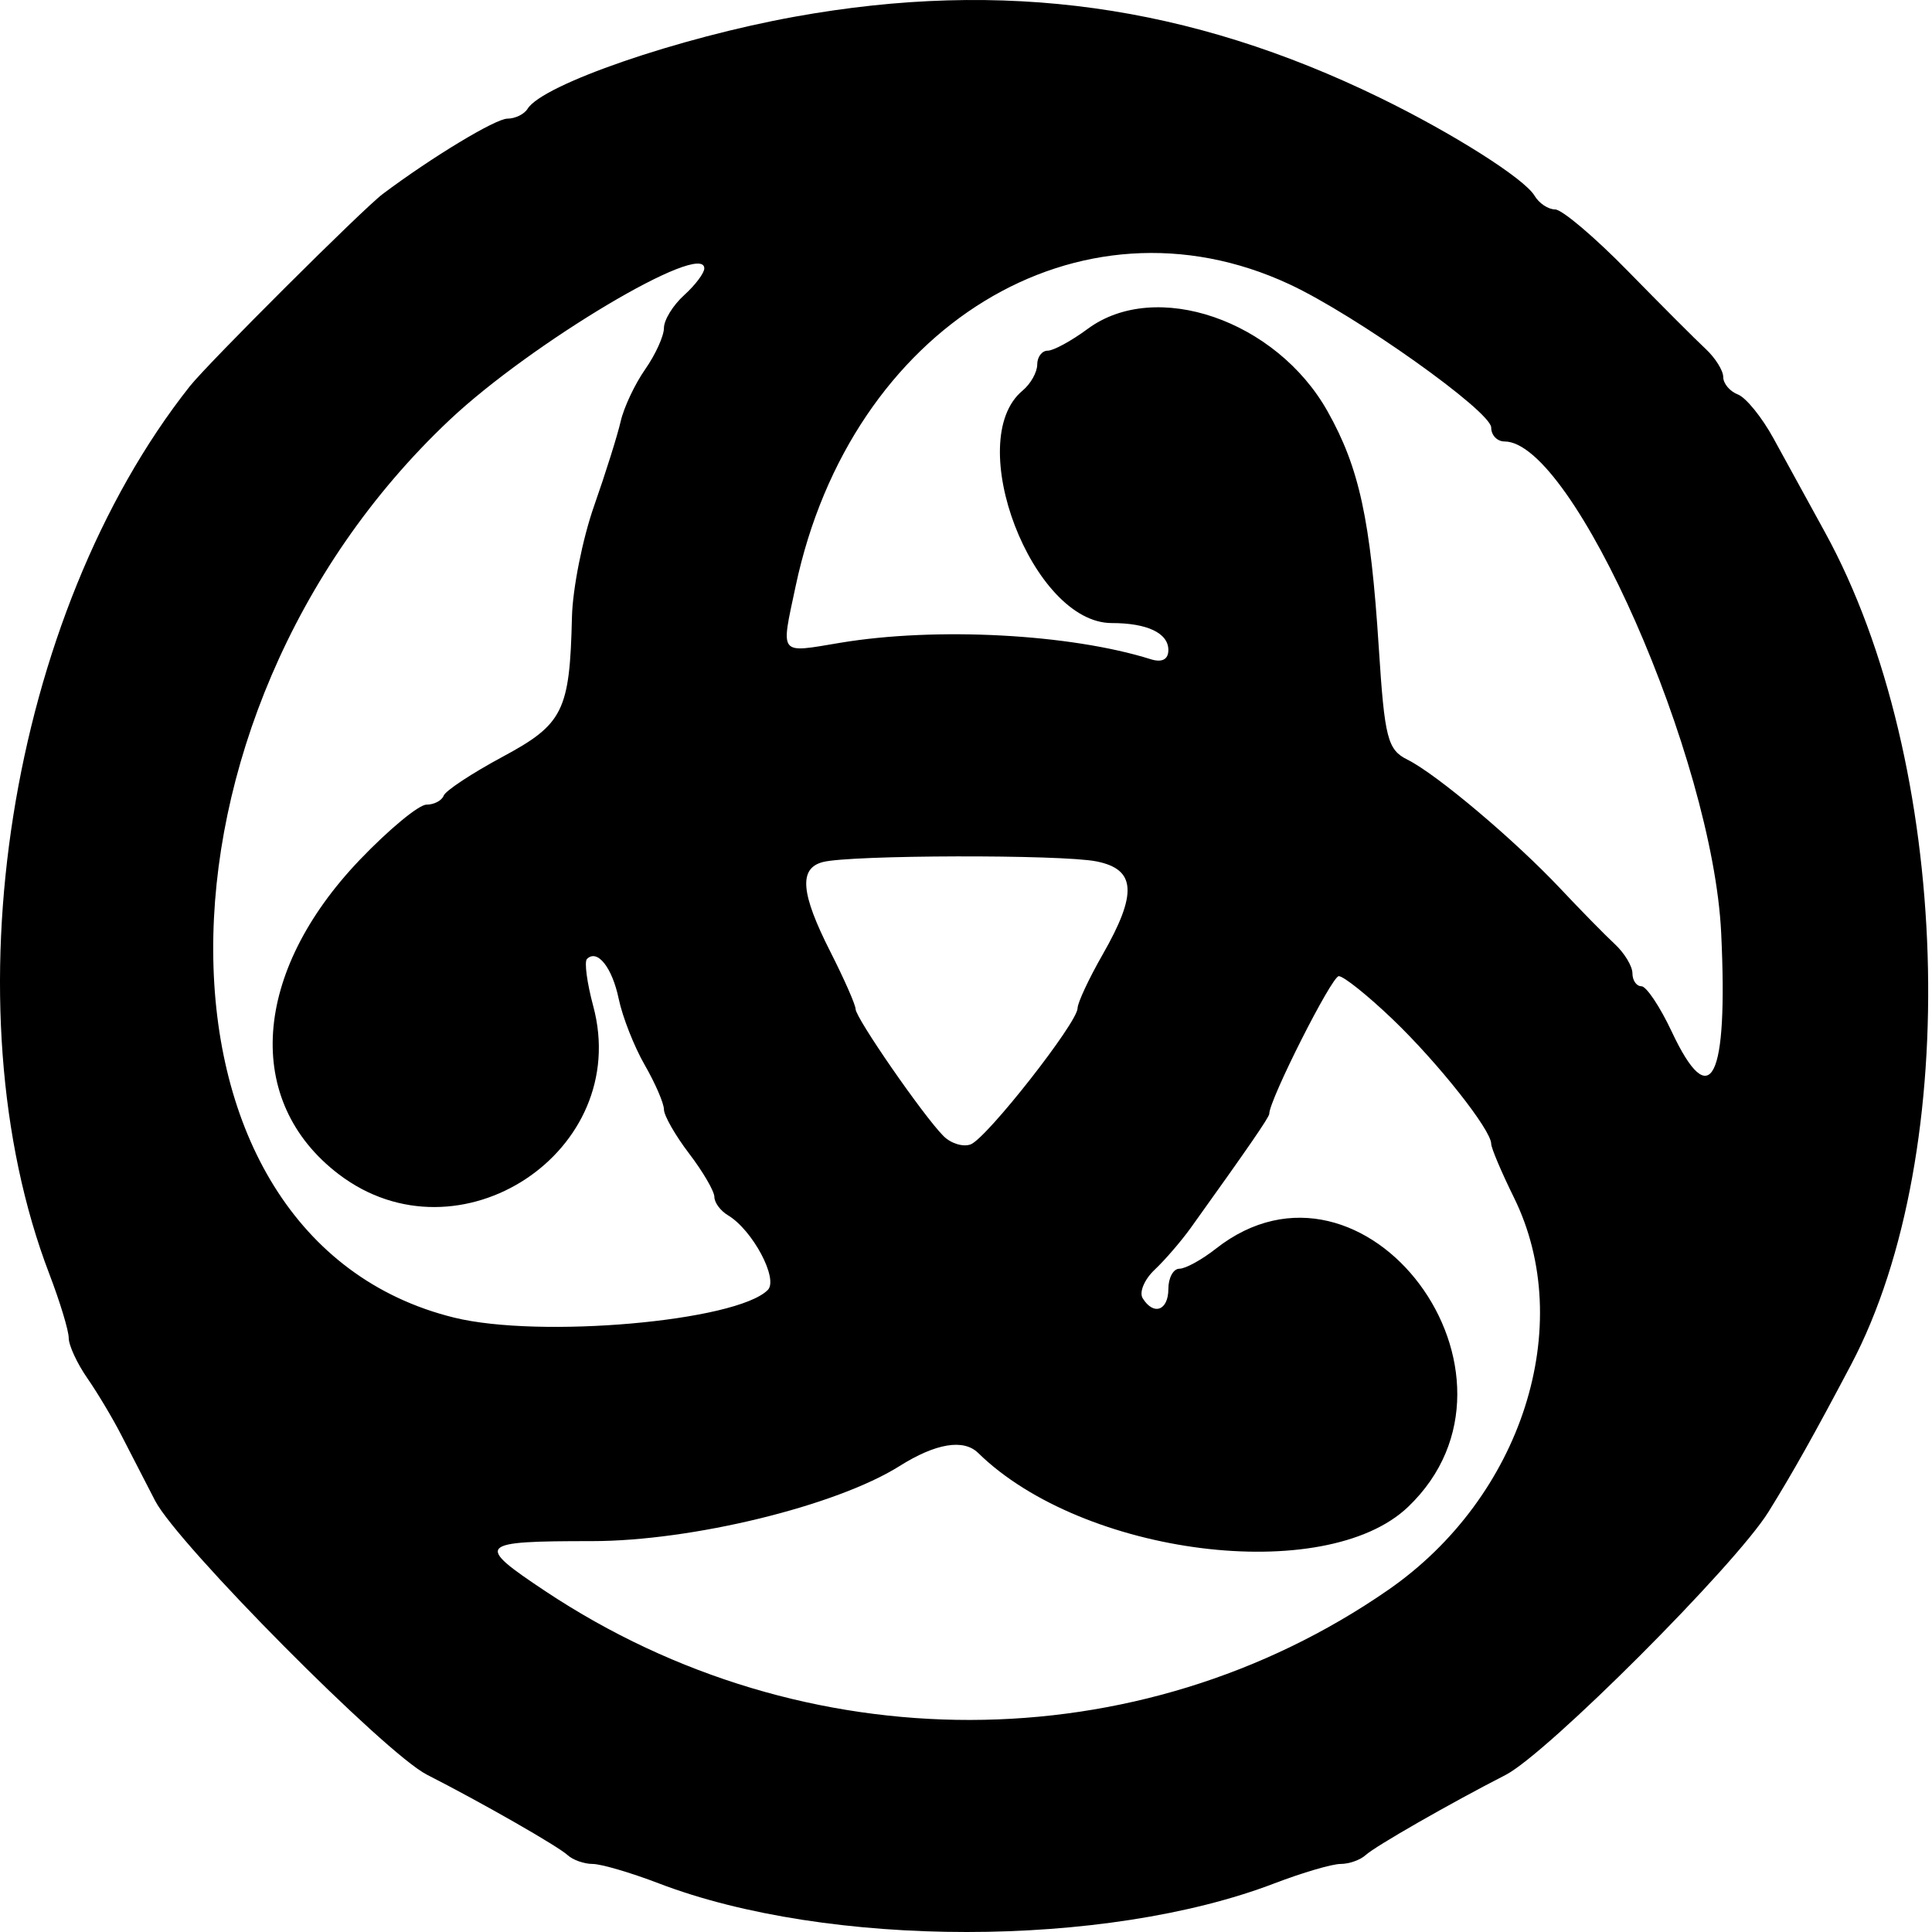
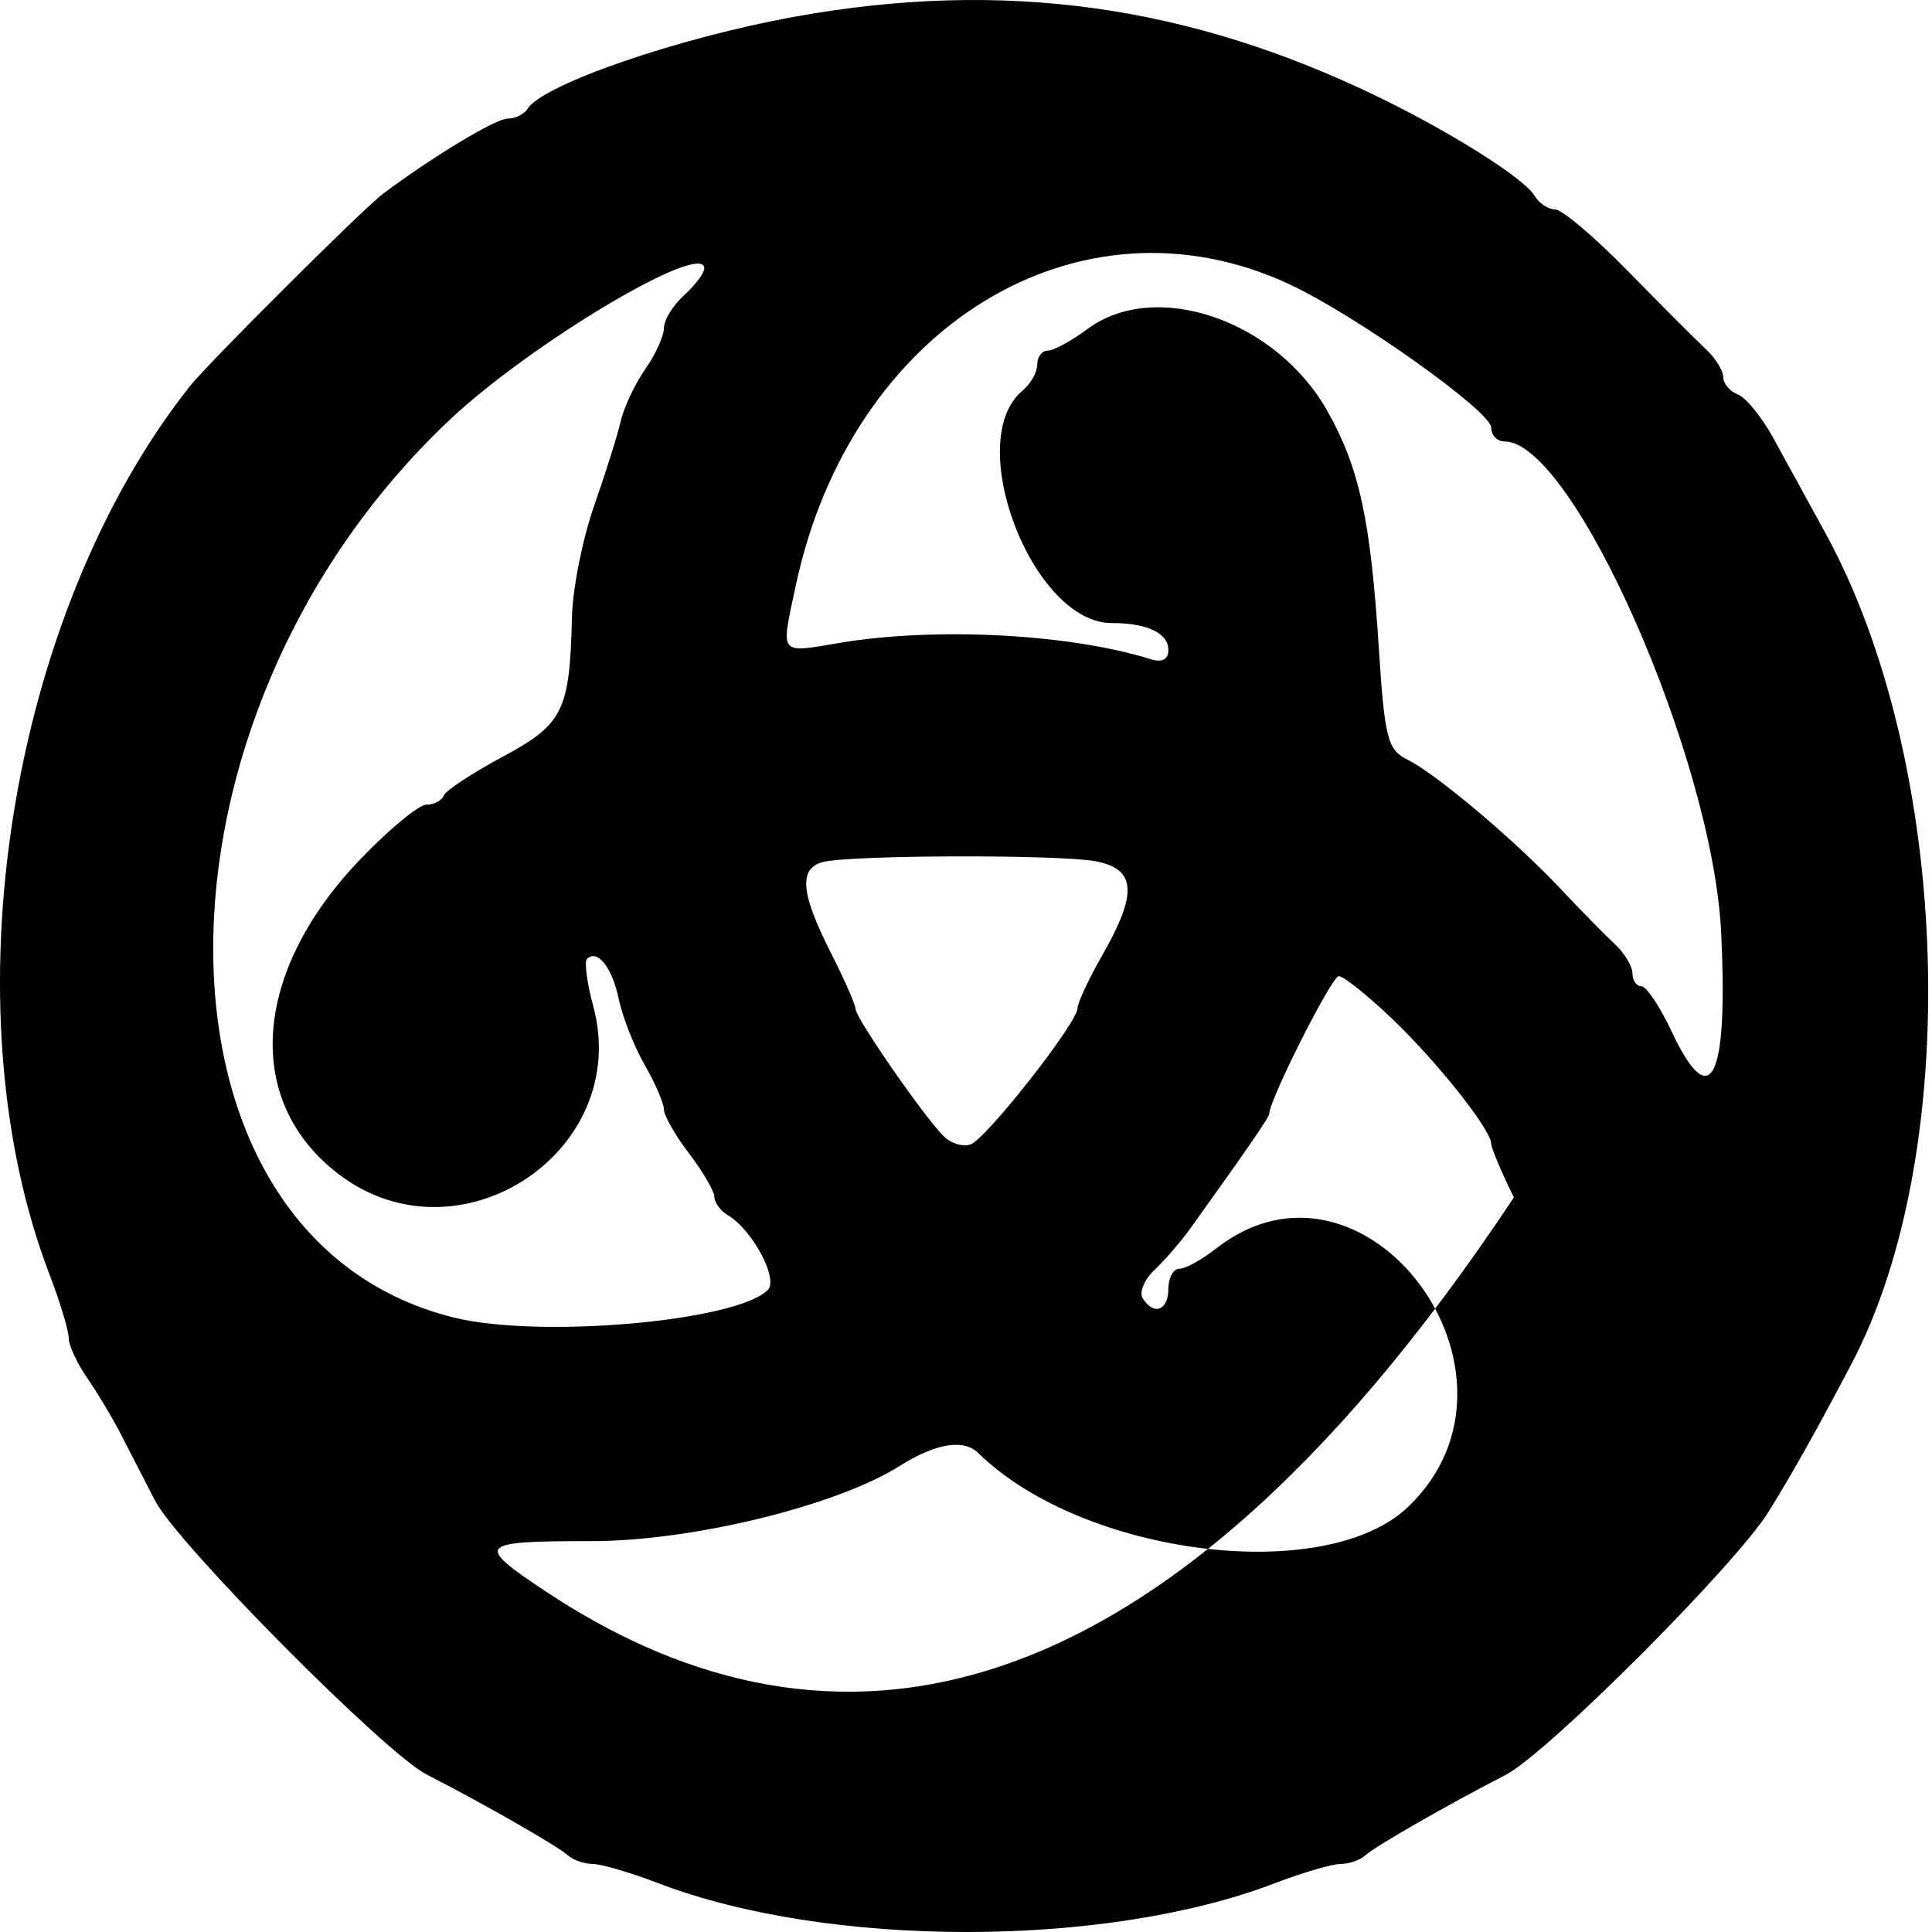
<svg xmlns="http://www.w3.org/2000/svg" width="500" height="500" viewBox="0 0 500 500" fill="none">
-   <path fill-rule="evenodd" clip-rule="evenodd" d="M205.769 4.308C175.576 9.757 140.426 21.866 136.535 28.161C135.674 29.558 133.332 30.702 131.335 30.702C128.254 30.702 111.813 40.634 99.051 50.205C93.952 54.03 53.806 94.042 49.114 99.977C2.29 159.2 -13.735 260.493 12.765 329.7C15.525 336.909 17.784 344.363 17.784 346.269C17.784 348.172 19.948 352.851 22.593 356.663C25.238 360.475 29.204 367.117 31.405 371.425C33.608 375.733 37.54 383.37 40.146 388.396C45.971 399.639 99.703 453.797 110.471 459.28C124.669 466.512 144.368 477.773 146.893 480.102C148.258 481.36 151.172 482.389 153.371 482.389C155.569 482.389 163.263 484.647 170.472 487.407C214.317 504.198 285.992 504.198 329.837 487.407C337.045 484.647 344.74 482.389 346.938 482.389C349.136 482.389 352.05 481.36 353.416 480.102C355.893 477.814 375.225 466.744 389.632 459.361C400.365 453.859 449.116 405.075 457.693 391.25C463.993 381.096 469.557 371.18 479.071 353.149C508.177 297.986 505.01 197.249 472.301 137.749C467.959 129.851 461.967 118.927 458.988 113.47C456.009 108.016 451.86 102.896 449.771 102.094C447.683 101.293 445.972 99.262 445.972 97.58C445.972 95.899 443.918 92.617 441.403 90.283C438.889 87.951 429.827 78.878 421.263 70.121C412.699 61.364 404.24 54.2 402.464 54.2C400.689 54.2 398.297 52.607 397.148 50.665C394.54 46.247 376.078 34.54 357.202 25.334C307.801 1.243 259.731 -5.431 205.769 4.308ZM333.677 73.555C350.8 81.523 385.922 106.468 385.922 110.661C385.922 112.635 387.472 114.251 389.365 114.251C407.14 114.251 443.283 196.233 445.44 241.436C447.254 279.466 442.743 288.474 432.644 266.989C429.607 260.527 426.075 255.24 424.798 255.24C423.519 255.24 422.474 253.739 422.474 251.903C422.474 250.068 420.419 246.658 417.905 244.326C415.391 241.992 409.083 235.564 403.887 230.037C391.987 217.39 371.783 200.346 364.256 196.604C359.097 194.043 358.335 191.072 356.836 167.707C354.708 134.511 351.789 121.044 343.554 106.418C330.273 82.829 299.07 72.119 281.488 85.116C277.295 88.215 272.642 90.753 271.146 90.753C269.653 90.753 268.431 92.371 268.431 94.35C268.431 96.327 266.726 99.361 264.642 101.089C249.068 114.016 267.18 161.247 287.712 161.247C296.918 161.247 302.372 163.845 302.372 168.229C302.372 170.667 300.725 171.524 297.803 170.605C276.981 164.057 242.314 162.216 217.518 166.344C201.367 169.03 202.051 169.897 205.92 151.66C220.184 84.442 279.347 48.273 333.677 73.555ZM182.271 69.461C182.271 70.675 179.921 73.795 177.049 76.393C174.177 78.991 171.827 82.81 171.827 84.881C171.827 86.949 169.644 91.76 166.976 95.572C164.308 99.384 161.454 105.439 160.637 109.029C159.817 112.619 156.713 122.493 153.736 130.974C150.762 139.454 148.191 152.378 148.021 159.694C147.454 184.033 145.773 187.419 130.053 195.865C122.155 200.111 115.301 204.633 114.823 205.915C114.343 207.194 112.335 208.244 110.361 208.244C108.387 208.244 100.638 214.656 93.14 222.494C65.224 251.679 62.973 285.059 87.651 303.881C118.766 327.614 163.652 297.973 153.53 260.381C151.916 254.391 151.183 248.903 151.901 248.188C154.577 245.512 158.428 250.35 160.13 258.532C161.099 263.185 164.125 270.874 166.859 275.623C169.592 280.372 171.827 285.55 171.827 287.127C171.827 288.704 174.764 293.845 178.354 298.552C181.944 303.26 184.882 308.304 184.882 309.766C184.882 311.226 186.459 313.359 188.388 314.507C194.759 318.304 201.531 331.016 198.696 333.852C190.563 341.985 139.671 346.457 117.502 340.99C34.927 320.622 34.266 186.056 116.358 108.679C137.47 88.781 182.271 62.124 182.271 69.461ZM283.77 222.93C293.994 224.974 294.409 231.212 285.37 247.021C281.799 253.271 278.874 259.527 278.874 260.926C278.874 264.636 255.389 294.563 251.22 296.161C249.272 296.91 246.097 295.939 244.168 294.004C238.998 288.824 221.437 263.451 221.424 261.14C221.419 260.049 218.481 253.376 214.897 246.313C207.218 231.178 206.678 224.737 212.949 223.097C220.069 221.238 274.66 221.107 283.77 222.93ZM360.353 263.725C372.094 274.955 385.922 292.419 385.922 296.017C385.922 297.095 388.564 303.341 391.796 309.897C408.135 343.052 393.893 387.501 359.246 411.484C294.642 456.204 208.168 456.345 141.196 411.834C122.784 399.597 123.484 398.84 153.206 398.84C179.057 398.84 216.427 389.72 232.792 379.42C242.16 373.522 249.363 372.318 253.144 376.02C280.271 402.594 342.954 410.463 364.402 389.989C400.18 355.833 353.23 292.826 314.628 323.191C311.025 326.027 306.793 328.345 305.224 328.345C303.657 328.345 302.372 330.695 302.372 333.567C302.372 339.183 298.558 340.567 295.723 335.977C294.767 334.431 296.166 331.113 298.832 328.601C301.498 326.089 305.72 321.186 308.216 317.706C323.111 296.92 328.482 289.119 328.482 288.26C328.482 284.646 344.651 252.629 346.476 252.629C347.727 252.629 353.972 257.621 360.353 263.725Z" fill="black" />
+   <path fill-rule="evenodd" clip-rule="evenodd" d="M205.769 4.308C175.576 9.757 140.426 21.866 136.535 28.161C135.674 29.558 133.332 30.702 131.335 30.702C128.254 30.702 111.813 40.634 99.051 50.205C93.952 54.03 53.806 94.042 49.114 99.977C2.29 159.2 -13.735 260.493 12.765 329.7C15.525 336.909 17.784 344.363 17.784 346.269C17.784 348.172 19.948 352.851 22.593 356.663C25.238 360.475 29.204 367.117 31.405 371.425C33.608 375.733 37.54 383.37 40.146 388.396C45.971 399.639 99.703 453.797 110.471 459.28C124.669 466.512 144.368 477.773 146.893 480.102C148.258 481.36 151.172 482.389 153.371 482.389C155.569 482.389 163.263 484.647 170.472 487.407C214.317 504.198 285.992 504.198 329.837 487.407C337.045 484.647 344.74 482.389 346.938 482.389C349.136 482.389 352.05 481.36 353.416 480.102C355.893 477.814 375.225 466.744 389.632 459.361C400.365 453.859 449.116 405.075 457.693 391.25C463.993 381.096 469.557 371.18 479.071 353.149C508.177 297.986 505.01 197.249 472.301 137.749C467.959 129.851 461.967 118.927 458.988 113.47C456.009 108.016 451.86 102.896 449.771 102.094C447.683 101.293 445.972 99.262 445.972 97.58C445.972 95.899 443.918 92.617 441.403 90.283C438.889 87.951 429.827 78.878 421.263 70.121C412.699 61.364 404.24 54.2 402.464 54.2C400.689 54.2 398.297 52.607 397.148 50.665C394.54 46.247 376.078 34.54 357.202 25.334C307.801 1.243 259.731 -5.431 205.769 4.308ZM333.677 73.555C350.8 81.523 385.922 106.468 385.922 110.661C385.922 112.635 387.472 114.251 389.365 114.251C407.14 114.251 443.283 196.233 445.44 241.436C447.254 279.466 442.743 288.474 432.644 266.989C429.607 260.527 426.075 255.24 424.798 255.24C423.519 255.24 422.474 253.739 422.474 251.903C422.474 250.068 420.419 246.658 417.905 244.326C415.391 241.992 409.083 235.564 403.887 230.037C391.987 217.39 371.783 200.346 364.256 196.604C359.097 194.043 358.335 191.072 356.836 167.707C354.708 134.511 351.789 121.044 343.554 106.418C330.273 82.829 299.07 72.119 281.488 85.116C277.295 88.215 272.642 90.753 271.146 90.753C269.653 90.753 268.431 92.371 268.431 94.35C268.431 96.327 266.726 99.361 264.642 101.089C249.068 114.016 267.18 161.247 287.712 161.247C296.918 161.247 302.372 163.845 302.372 168.229C302.372 170.667 300.725 171.524 297.803 170.605C276.981 164.057 242.314 162.216 217.518 166.344C201.367 169.03 202.051 169.897 205.92 151.66C220.184 84.442 279.347 48.273 333.677 73.555ZM182.271 69.461C182.271 70.675 179.921 73.795 177.049 76.393C174.177 78.991 171.827 82.81 171.827 84.881C171.827 86.949 169.644 91.76 166.976 95.572C164.308 99.384 161.454 105.439 160.637 109.029C159.817 112.619 156.713 122.493 153.736 130.974C150.762 139.454 148.191 152.378 148.021 159.694C147.454 184.033 145.773 187.419 130.053 195.865C122.155 200.111 115.301 204.633 114.823 205.915C114.343 207.194 112.335 208.244 110.361 208.244C108.387 208.244 100.638 214.656 93.14 222.494C65.224 251.679 62.973 285.059 87.651 303.881C118.766 327.614 163.652 297.973 153.53 260.381C151.916 254.391 151.183 248.903 151.901 248.188C154.577 245.512 158.428 250.35 160.13 258.532C161.099 263.185 164.125 270.874 166.859 275.623C169.592 280.372 171.827 285.55 171.827 287.127C171.827 288.704 174.764 293.845 178.354 298.552C181.944 303.26 184.882 308.304 184.882 309.766C184.882 311.226 186.459 313.359 188.388 314.507C194.759 318.304 201.531 331.016 198.696 333.852C190.563 341.985 139.671 346.457 117.502 340.99C34.927 320.622 34.266 186.056 116.358 108.679C137.47 88.781 182.271 62.124 182.271 69.461ZM283.77 222.93C293.994 224.974 294.409 231.212 285.37 247.021C281.799 253.271 278.874 259.527 278.874 260.926C278.874 264.636 255.389 294.563 251.22 296.161C249.272 296.91 246.097 295.939 244.168 294.004C238.998 288.824 221.437 263.451 221.424 261.14C221.419 260.049 218.481 253.376 214.897 246.313C207.218 231.178 206.678 224.737 212.949 223.097C220.069 221.238 274.66 221.107 283.77 222.93ZM360.353 263.725C372.094 274.955 385.922 292.419 385.922 296.017C385.922 297.095 388.564 303.341 391.796 309.897C294.642 456.204 208.168 456.345 141.196 411.834C122.784 399.597 123.484 398.84 153.206 398.84C179.057 398.84 216.427 389.72 232.792 379.42C242.16 373.522 249.363 372.318 253.144 376.02C280.271 402.594 342.954 410.463 364.402 389.989C400.18 355.833 353.23 292.826 314.628 323.191C311.025 326.027 306.793 328.345 305.224 328.345C303.657 328.345 302.372 330.695 302.372 333.567C302.372 339.183 298.558 340.567 295.723 335.977C294.767 334.431 296.166 331.113 298.832 328.601C301.498 326.089 305.72 321.186 308.216 317.706C323.111 296.92 328.482 289.119 328.482 288.26C328.482 284.646 344.651 252.629 346.476 252.629C347.727 252.629 353.972 257.621 360.353 263.725Z" fill="black" />
</svg>